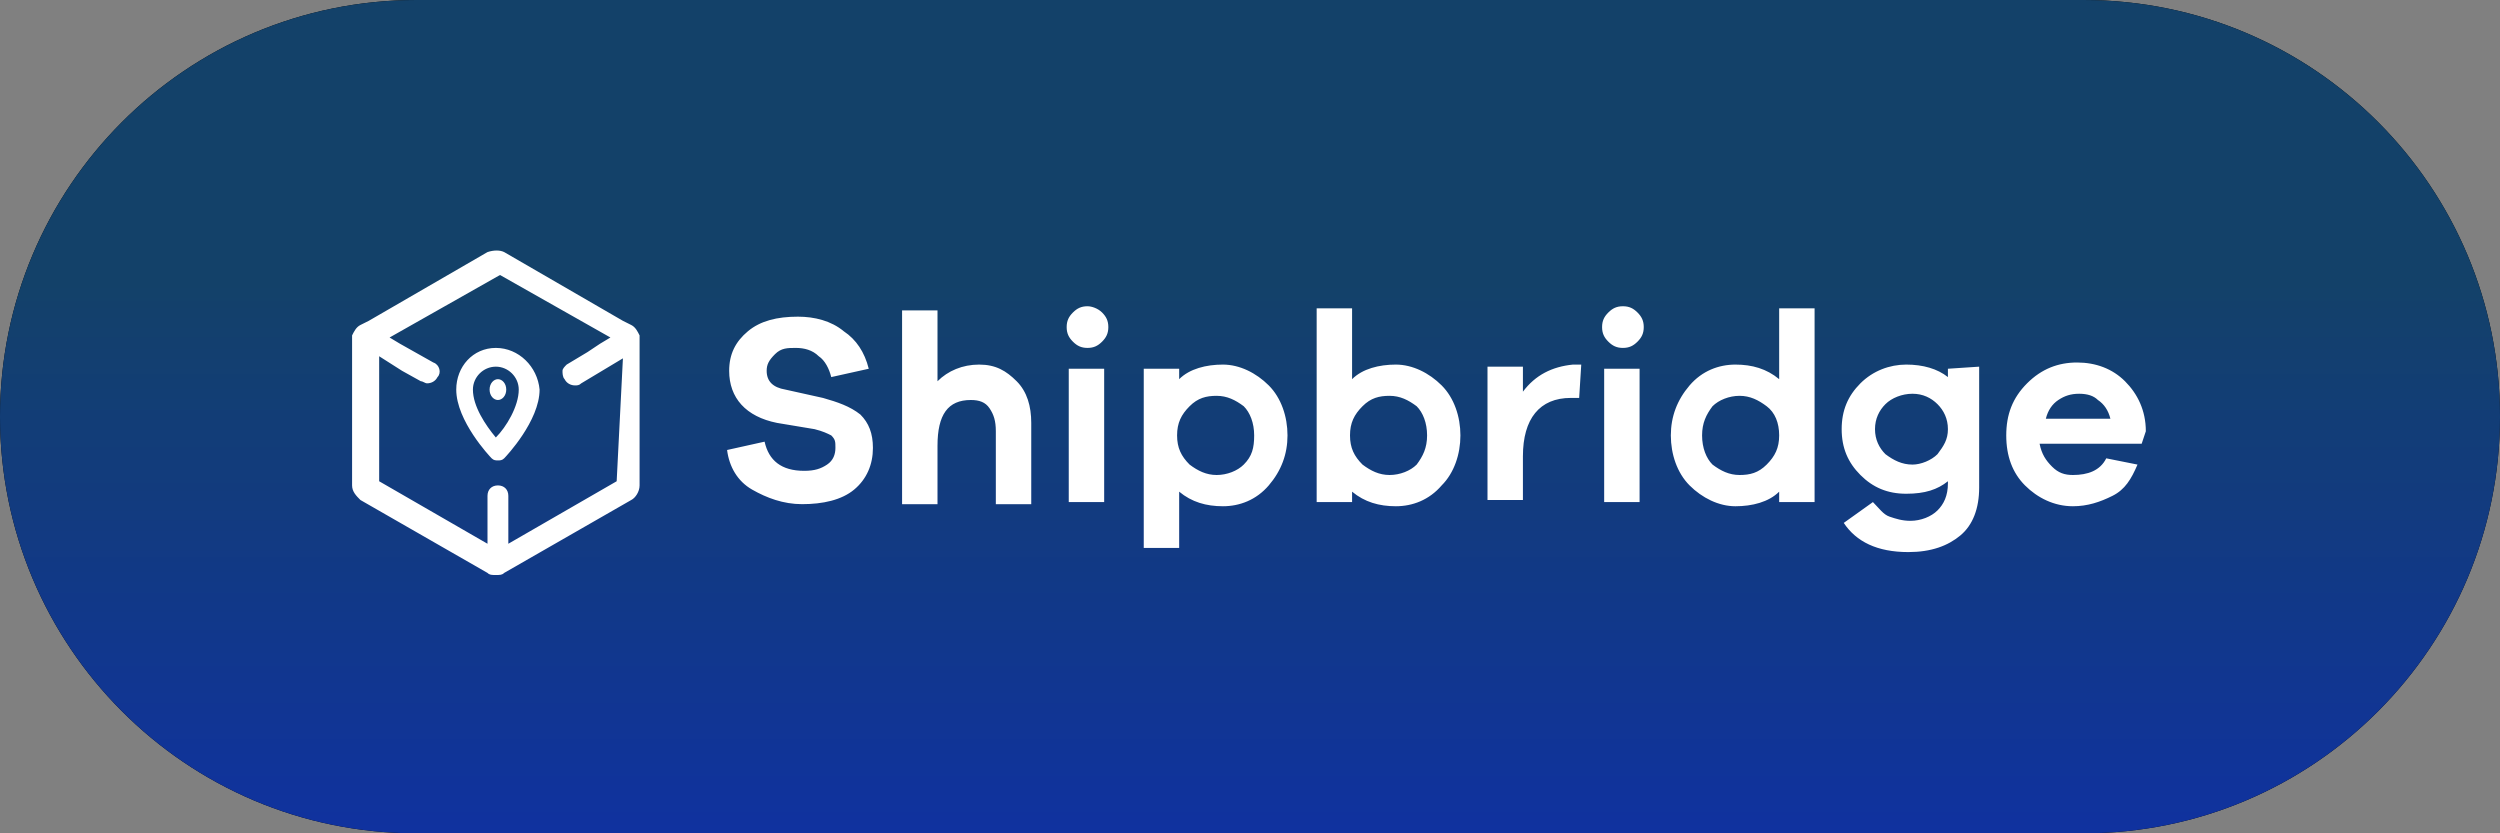
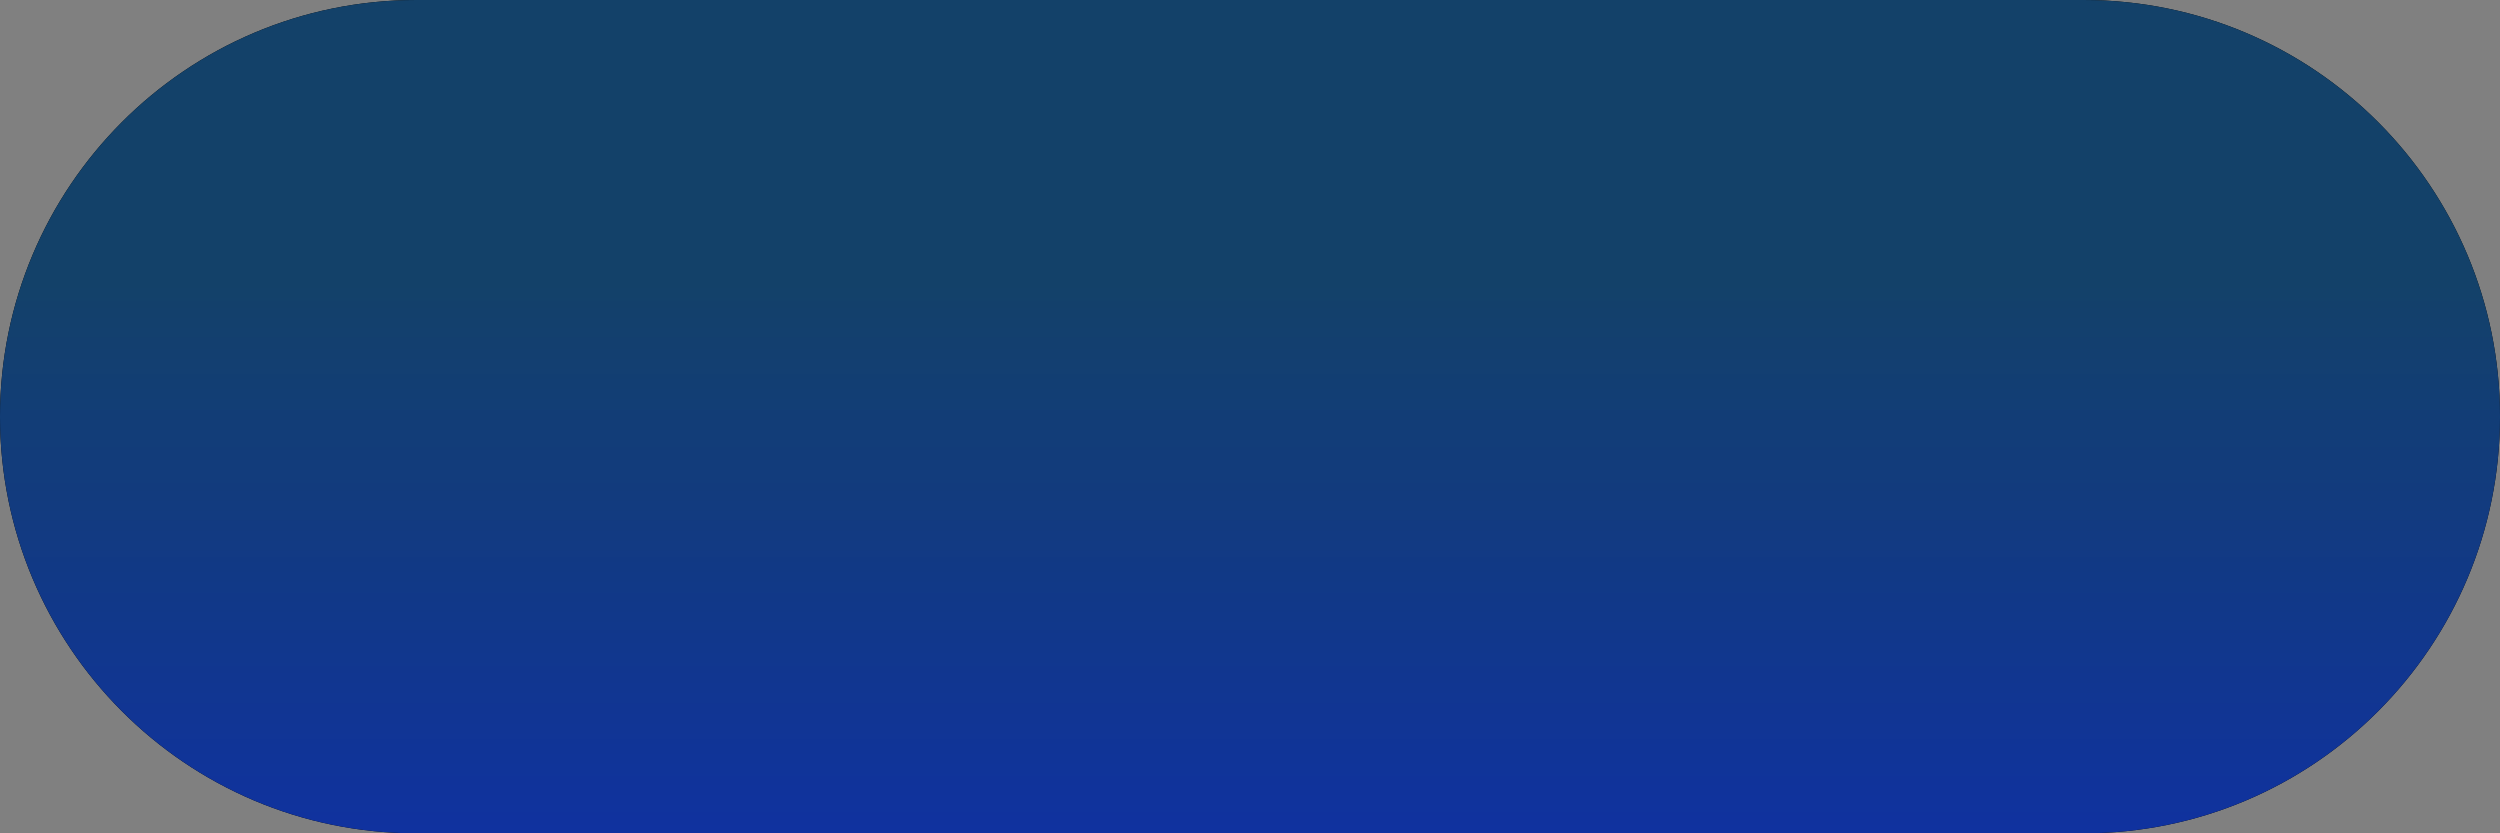
<svg xmlns="http://www.w3.org/2000/svg" id="Layer_1" width="120" height="40" viewBox="0 0 120 40">
  <rect x="0" y="0" width="120" height="40" fill="#808080" stroke="none" />
  <defs>
    <style>.cls-1{fill:#fff;fill-rule:evenodd;}.cls-1,.cls-2,.cls-3{stroke-width:0px;}.cls-2{fill:url(#linear-gradient);}.cls-3{fill:#000;}</style>
    <linearGradient id="linear-gradient" x1="-188.91" y1="-517.86" x2="-188.91" y2="-518.52" gradientTransform="translate(22728.8 20754.23) scale(120 40)" gradientUnits="userSpaceOnUse">
      <stop offset="0" stop-color="#10329f" />
      <stop offset="1" stop-color="#134169" />
    </linearGradient>
  </defs>
  <g id="aku">
    <g id="akv">
      <path id="akw" class="cls-3" d="M20,0h80c11.1,0,20,9,20,20h0c0,11-8.9,20-20,20H20C8.9,40,0,31,0,20h0C0,9,8.9,0,20,0Z" />
      <path id="aky" class="cls-2" d="M20,0h80c11.1,0,20,9,20,20h0c0,11-8.9,20-20,20H20C8.9,40,0,31,0,20h0C0,9,8.9,0,20,0Z" />
    </g>
    <g id="akz">
-       <path id="ala" class="cls-1" d="M23.8,21c-.5-.6-1.1-1.5-1.1-2.3,0-.6.5-1.1,1.1-1.1s1.1.5,1.1,1.1c0,.8-.6,1.8-1.1,2.3h0ZM23.8,16.7c-1.1,0-1.9.9-1.9,2,0,1.5,1.6,3.2,1.7,3.3s.2.1.3.1.2,0,.3-.1c.1-.1,1.7-1.8,1.7-3.3-.1-1.1-1-2-2.1-2h0ZM29.6,23.1l-5.2,3v-2.3c0-.3-.2-.5-.5-.5s-.5.2-.5.5v2.3l-5.2-3v-6l1.1.7.9.5c.1,0,.2.1.3.1.2,0,.4-.1.5-.3.2-.2.1-.6-.2-.7l-1.6-.9h0l-.5-.3,5.3-3,5.3,3-.5.3h0l-.6.4h0l-1,.6c-.1.1-.2.2-.2.3s0,.3.1.4c.1.2.3.3.5.3.1,0,.2,0,.3-.1l1-.6,1-.6-.3,5.9h0ZM30.7,16.1c-.1-.2-.2-.4-.4-.5l-.4-.2-5.7-3.3c-.2-.1-.5-.1-.8,0l-5.7,3.3-.4.2c-.2.1-.3.3-.4.5h0v7.2c0,.3.2.5.4.7l6.1,3.5c.1.1.2.1.4.1s.3,0,.4-.1l6.1-3.5c.2-.1.4-.4.4-.7v-7.2h0ZM23.9,18.2c-.2,0-.4.2-.4.5s.2.5.4.5.4-.2.4-.5-.2-.5-.4-.5h0ZM98.2,20.1c.1-.4.3-.7.6-.9.3-.2.6-.3,1-.3s.7.1.9.3c.3.2.5.5.6.9h-3.1ZM103,20.7c0-1-.4-1.8-1-2.4s-1.4-.9-2.3-.9-1.7.3-2.4,1-1,1.5-1,2.5.3,1.8.9,2.4,1.4,1,2.3,1c.7,0,1.3-.2,1.9-.5s.9-.8,1.2-1.5l-1.5-.3c-.3.6-.9.8-1.6.8-.4,0-.7-.1-1-.4-.3-.3-.5-.6-.6-1.1h4.9l.2-.6h0ZM93,21.8c-.3.3-.8.5-1.2.5-.5,0-.9-.2-1.3-.5-.3-.3-.5-.7-.5-1.2s.2-.9.5-1.2.8-.5,1.3-.5.9.2,1.2.5.5.7.5,1.2-.2.8-.5,1.2h0ZM93.5,17.7v.4c-.5-.4-1.2-.6-2-.6s-1.6.3-2.2.9c-.6.6-.9,1.3-.9,2.2s.3,1.6.9,2.2c.6.6,1.3.9,2.2.9s1.5-.2,2-.6v.1c0,.6-.2,1-.5,1.3s-.8.5-1.3.5c-.4,0-.7-.1-1-.2s-.5-.4-.8-.7l-1.4,1c.6.9,1.6,1.4,3.1,1.4,1.1,0,1.9-.3,2.5-.8s.9-1.3.9-2.3v-5.8l-1.5.1h0ZM84.8,22.3c-.4.4-.8.5-1.3.5s-.9-.2-1.3-.5c-.3-.3-.5-.8-.5-1.4s.2-1,.5-1.4c.3-.3.8-.5,1.3-.5s.9.2,1.3.5.6.8.6,1.4-.2,1-.6,1.4h0ZM85.4,18.2c-.6-.5-1.3-.7-2.1-.7s-1.6.3-2.2,1-.9,1.5-.9,2.4.3,1.8.9,2.4c.6.6,1.4,1,2.2,1s1.6-.2,2.1-.7v.5h1.7v-9.3h-1.7v3.4h0ZM77,24.1h1.7v-6.4h-1.7v6.4ZM77.9,14.7c-.3,0-.5.1-.7.3s-.3.4-.3.7.1.5.3.7c.2.2.4.3.7.3s.5-.1.7-.3.3-.4.3-.7-.1-.5-.3-.7c-.2-.2-.4-.3-.7-.3h0ZM73.1,18.8v-1.2h-1.7v6.4h1.7v-2.1c0-1.8.8-2.8,2.3-2.8h.4l.1-1.6h-.4c-1,.1-1.8.5-2.4,1.3h0ZM68,22.3c-.3.3-.8.5-1.3.5s-.9-.2-1.3-.5c-.4-.4-.6-.8-.6-1.4s.2-1,.6-1.4.8-.5,1.3-.5.9.2,1.3.5c.3.3.5.8.5,1.4s-.2,1-.5,1.4h0ZM67,17.5c-.8,0-1.6.2-2.1.7v-3.4h-1.7v9.3h1.7v-.5c.6.5,1.3.7,2.1.7s1.6-.3,2.2-1c.6-.6.9-1.5.9-2.4s-.3-1.8-.9-2.4-1.4-1-2.2-1h0ZM59.7,22.3c-.3.3-.8.5-1.3.5s-.9-.2-1.3-.5c-.4-.4-.6-.8-.6-1.4s.2-1,.6-1.4.8-.5,1.3-.5.9.2,1.3.5c.3.3.5.8.5,1.4s-.1,1-.5,1.4h0ZM58.7,17.5c-.8,0-1.6.2-2.1.7v-.5h-1.7v8.6h1.7v-2.7c.6.5,1.3.7,2.1.7s1.6-.3,2.2-1,.9-1.5.9-2.4-.3-1.8-.9-2.4-1.4-1-2.2-1h0ZM52.2,14.7c-.3,0-.5.1-.7.3s-.3.4-.3.7.1.5.3.7.4.3.7.3.5-.1.7-.3.3-.4.3-.7-.1-.5-.3-.7c-.2-.2-.5-.3-.7-.3h0ZM51.3,24.1h1.7v-6.4h-1.7v6.4ZM47,17.5c-.8,0-1.5.3-2,.8v-3.4h-1.7v9.3h1.7v-2.8c0-1.5.5-2.2,1.6-2.2.4,0,.7.1.9.4.2.3.3.6.3,1.1v3.5h1.7v-3.9c0-.8-.2-1.5-.7-2s-1-.8-1.8-.8h0ZM39.5,19.1l-1.8-.4c-.6-.1-.9-.4-.9-.9,0-.3.1-.5.4-.8s.6-.3,1-.3.8.1,1.1.4c.3.2.5.6.6,1l1.8-.4c-.2-.8-.6-1.4-1.2-1.8-.6-.5-1.4-.7-2.2-.7-1,0-1.8.2-2.4.7s-.9,1.1-.9,1.9c0,1.3.8,2.2,2.3,2.5l1.8.3c.4.1.6.2.8.3.2.2.2.3.2.6s-.1.6-.4.8-.6.3-1.1.3c-1.1,0-1.7-.5-1.9-1.4l-1.8.4c.1.8.5,1.5,1.2,1.9s1.5.7,2.4.7c1,0,1.9-.2,2.5-.7s.9-1.2.9-2c0-.7-.2-1.2-.6-1.6-.5-.4-1.1-.6-1.8-.8h0Z" />
-     </g>
+       </g>
  </g>
</svg>